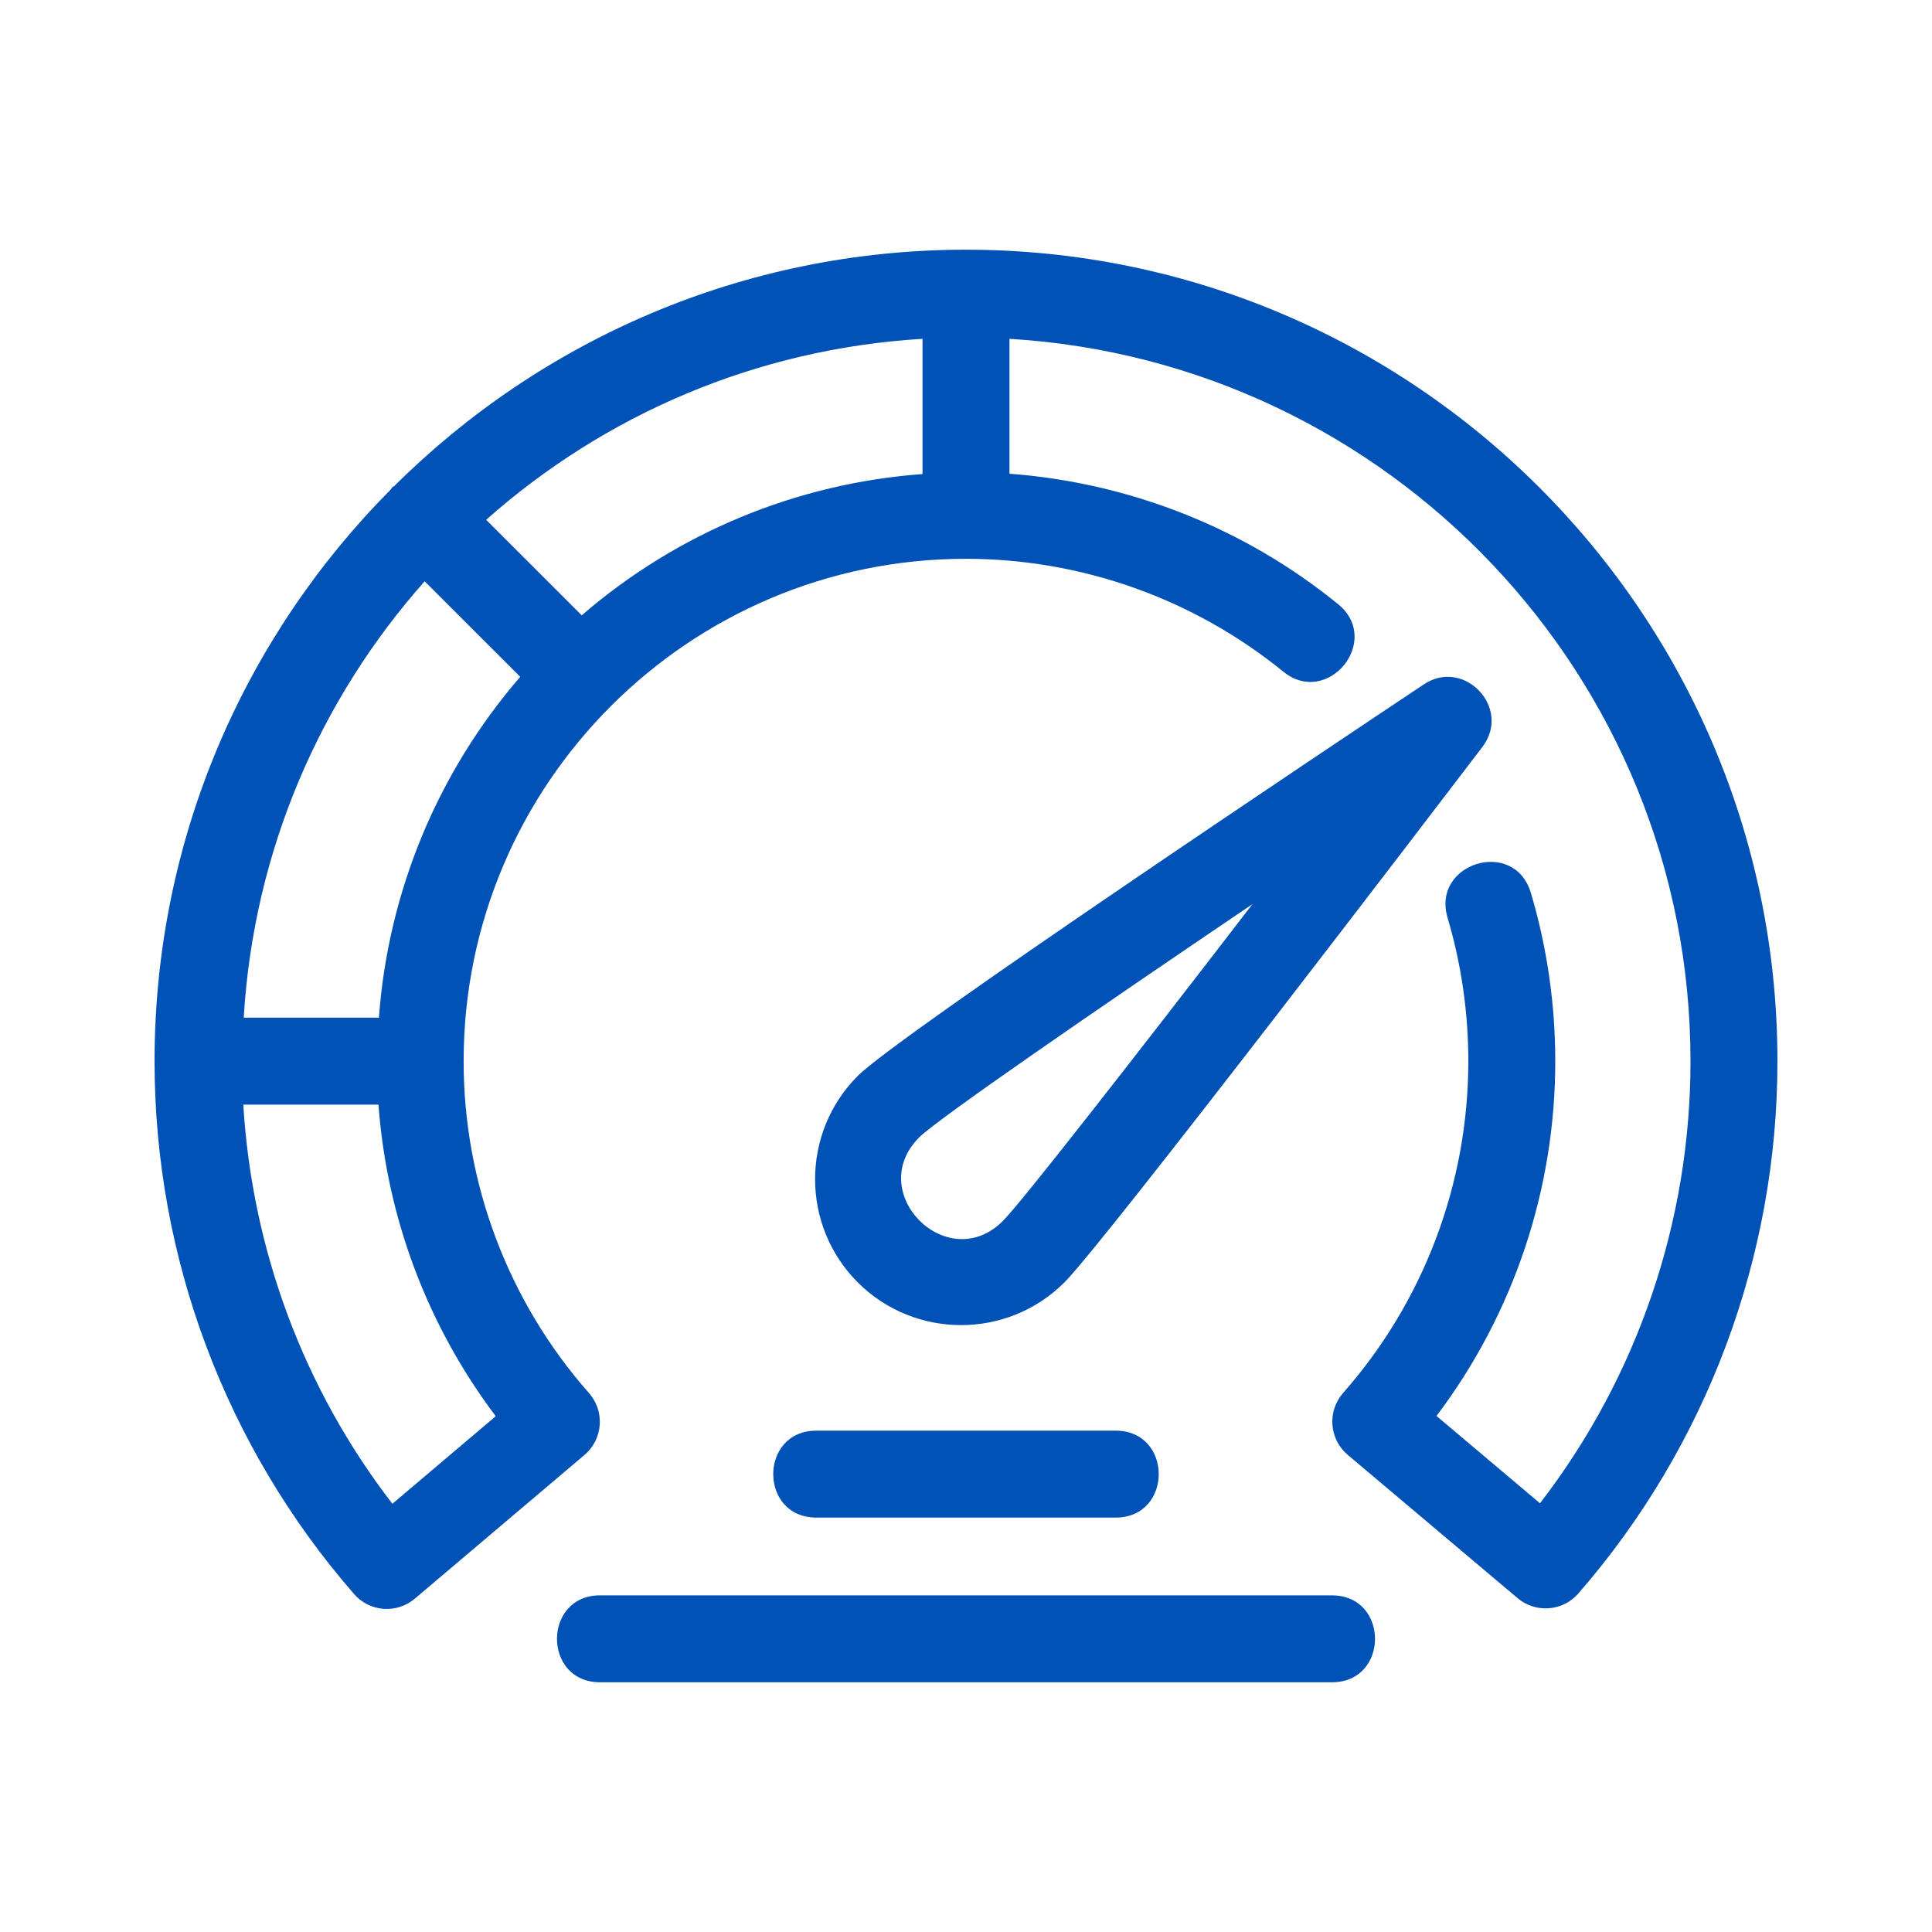
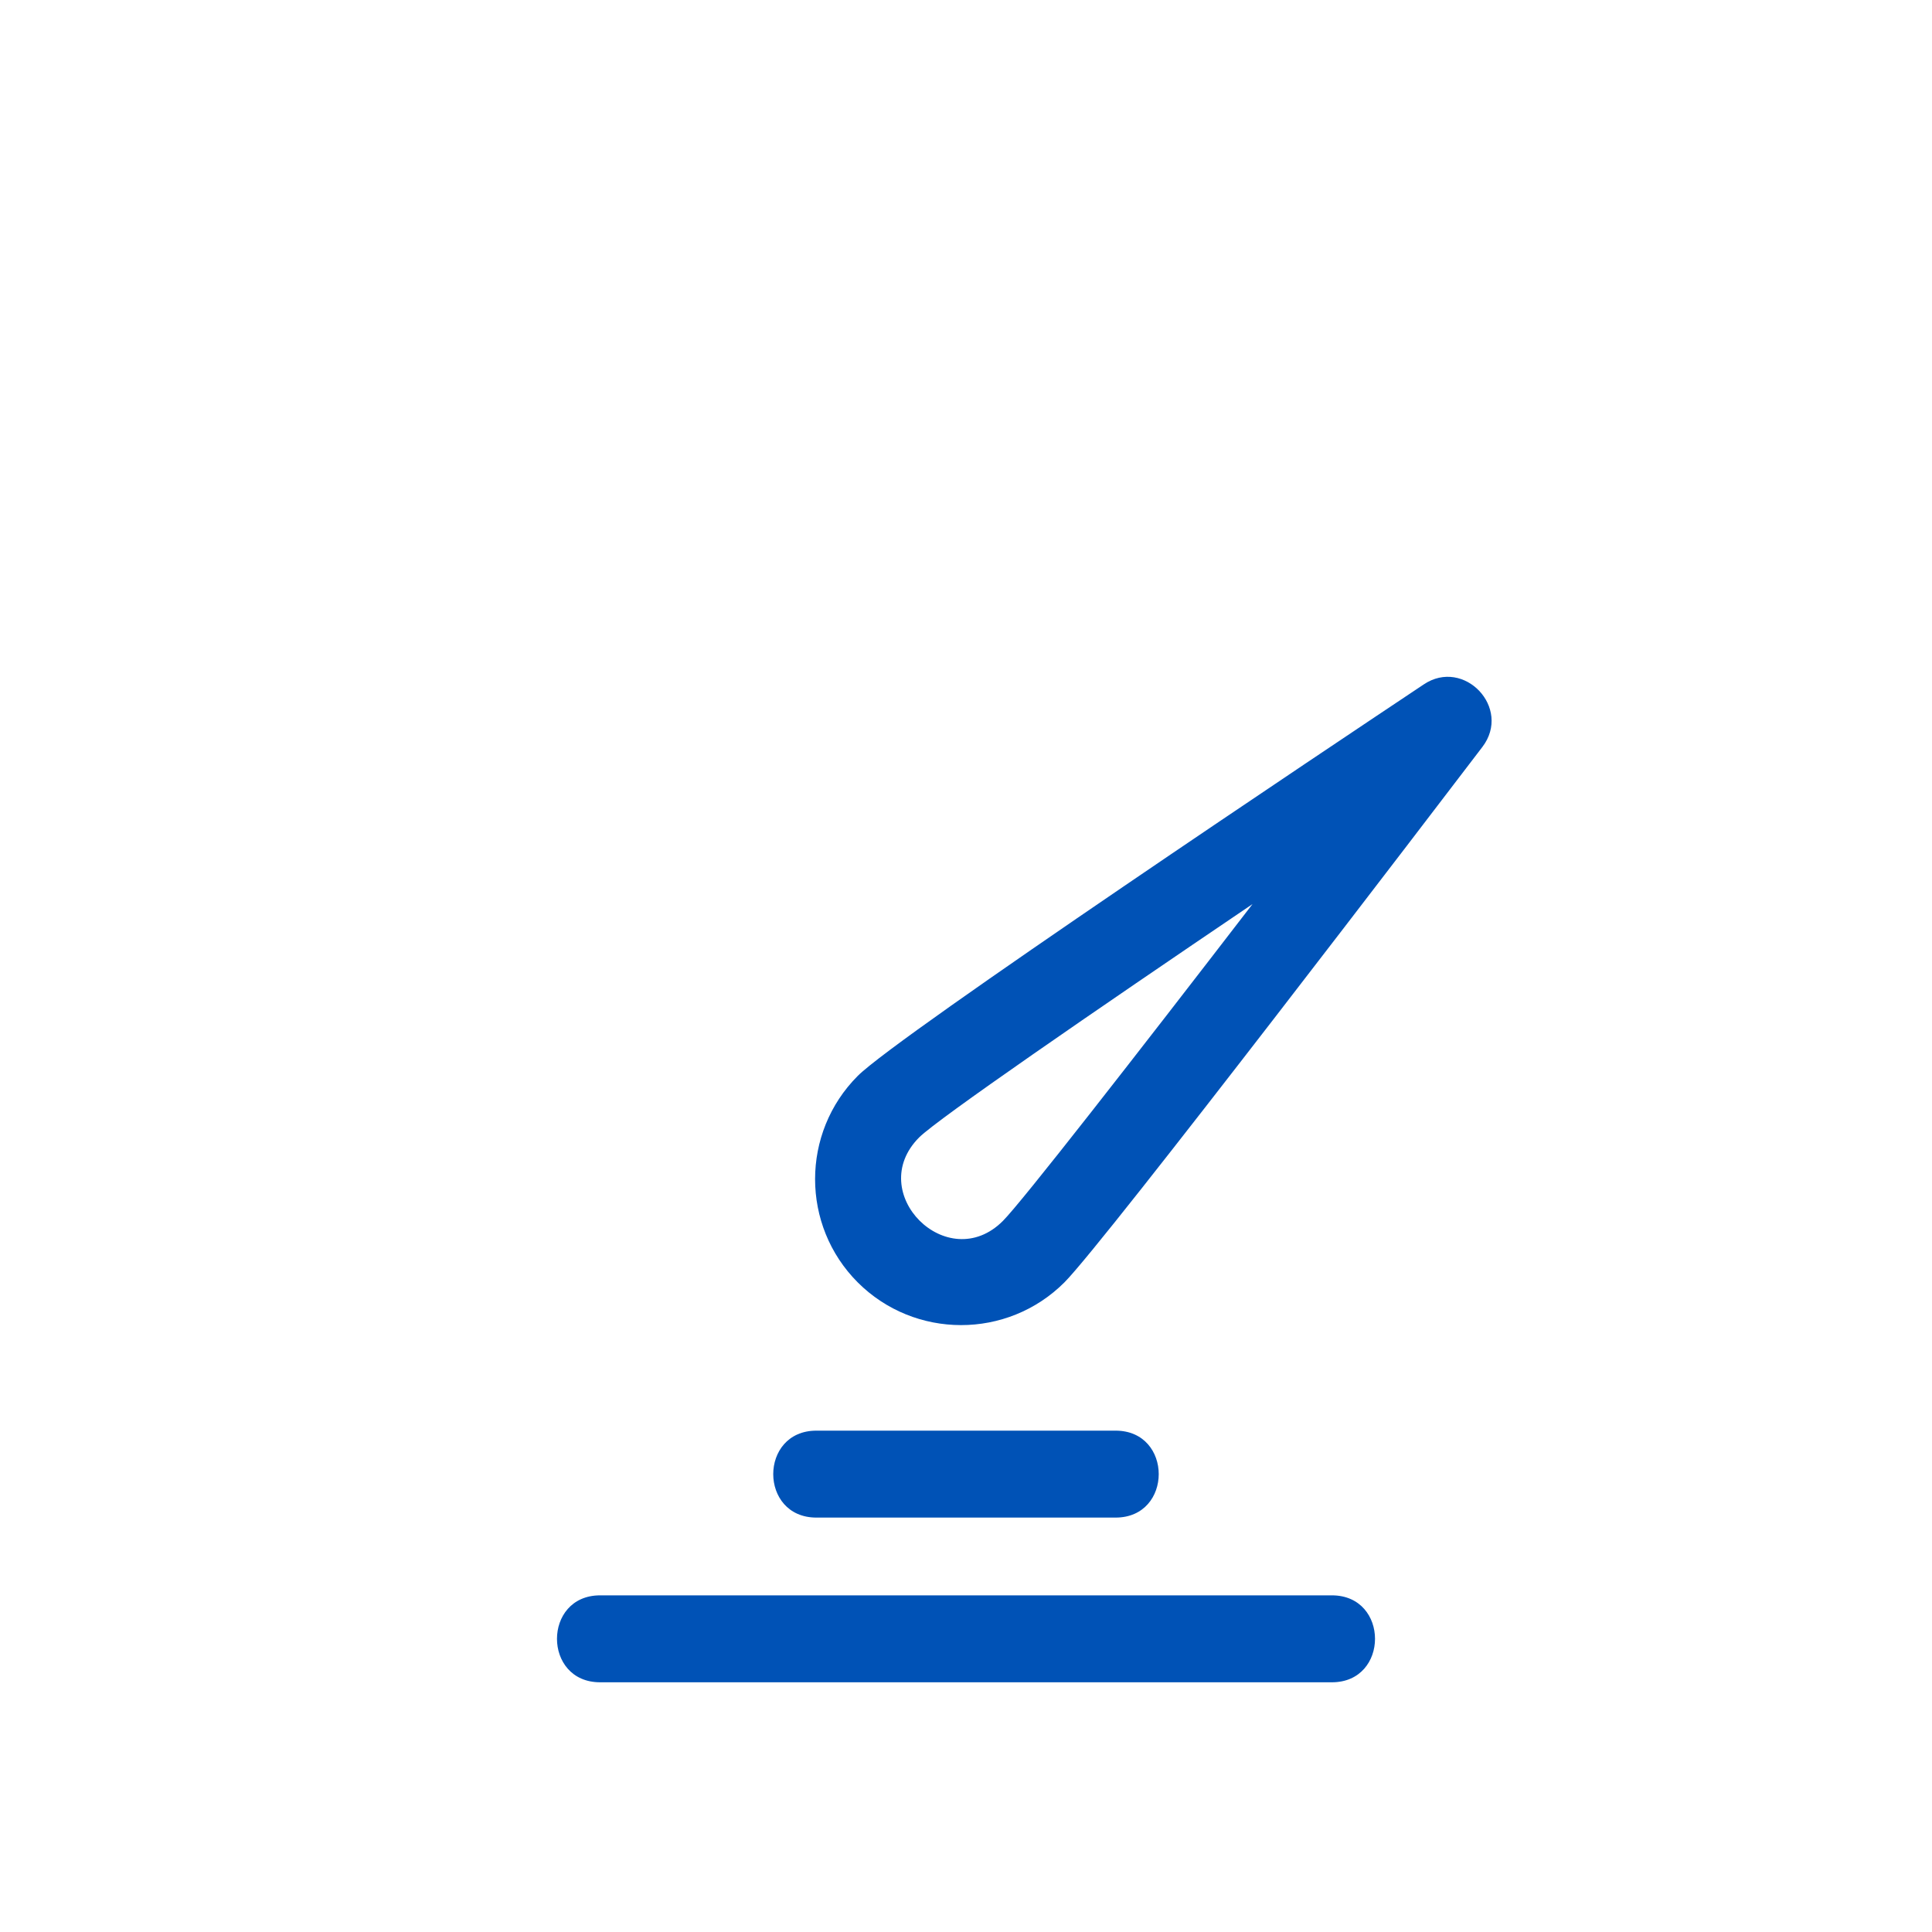
<svg xmlns="http://www.w3.org/2000/svg" width="40" height="40" viewBox="0 0 40 40" fill="none">
-   <path d="M20 5.17C15.386 5.17 11.202 7.041 8.163 10.063C8.15 10.074 8.133 10.078 8.12 10.091C8.108 10.103 8.104 10.12 8.092 10.133C5.071 13.172 3.2 17.356 3.2 21.97C3.199 26.026 4.666 29.944 7.33 33.002C7.485 33.181 7.704 33.291 7.94 33.309C8.175 33.327 8.409 33.251 8.589 33.098L12.1 30.124C12.191 30.046 12.267 29.952 12.321 29.845C12.375 29.738 12.408 29.622 12.416 29.502C12.425 29.383 12.41 29.263 12.372 29.149C12.333 29.036 12.273 28.931 12.194 28.842C10.521 26.944 9.598 24.5 9.599 21.97C9.599 16.234 14.264 11.569 20 11.569C22.392 11.571 24.71 12.395 26.567 13.904C27.486 14.654 28.627 13.261 27.704 12.509C25.77 10.932 23.382 9.993 20.9 9.808V7.015C28.752 7.485 35 14.003 35 21.97C35.001 25.282 33.905 28.5 31.884 31.124L29.741 29.316C31.338 27.2 32.202 24.621 32.2 21.97C32.2 20.786 32.03 19.614 31.695 18.486C31.352 17.337 29.634 17.868 29.97 18.999C30.256 19.964 30.4 20.964 30.4 21.97C30.4 24.501 29.48 26.941 27.809 28.838C27.729 28.928 27.669 29.033 27.631 29.147C27.592 29.26 27.577 29.381 27.586 29.5C27.595 29.619 27.628 29.736 27.682 29.843C27.737 29.95 27.812 30.044 27.904 30.122L31.42 33.088C31.601 33.24 31.834 33.315 32.069 33.297C32.305 33.279 32.524 33.169 32.679 32.99C35.337 29.934 36.801 26.02 36.8 21.97C36.8 12.706 29.264 5.17 20 5.17ZM12.044 12.74L10.065 10.762C12.503 8.598 15.643 7.222 19.1 7.015V9.815C16.494 10.005 14.02 11.031 12.044 12.74ZM10.264 29.321L8.124 31.134C6.287 28.754 5.218 25.873 5.037 22.87H7.836C8.008 25.209 8.851 27.449 10.264 29.321ZM7.845 21.07H5.046C5.252 17.612 6.629 14.473 8.792 12.035L10.771 14.013C9.062 15.989 8.035 18.464 7.845 21.07Z" fill="#0052B6" />
  <path d="M22.037 26.551C22.884 25.702 29.894 16.51 30.691 15.465C31.307 14.656 30.308 13.61 29.476 14.171C27.669 15.375 18.609 21.425 17.759 22.275C16.581 23.454 16.581 25.372 17.759 26.551C18.936 27.727 20.855 27.732 22.037 26.551ZM19.032 23.547C19.425 23.159 22.627 20.954 25.932 18.718C23.499 21.88 21.157 24.884 20.764 25.278C19.619 26.424 17.886 24.693 19.032 23.547ZM16.903 31.42H23.097C24.288 31.42 24.288 29.62 23.097 29.62H16.903C15.711 29.62 15.711 31.42 16.903 31.42ZM27.575 33.03H12.425C11.234 33.03 11.234 34.83 12.425 34.83H27.575C28.766 34.83 28.766 33.03 27.575 33.03Z" fill="#0052B6" />
</svg>